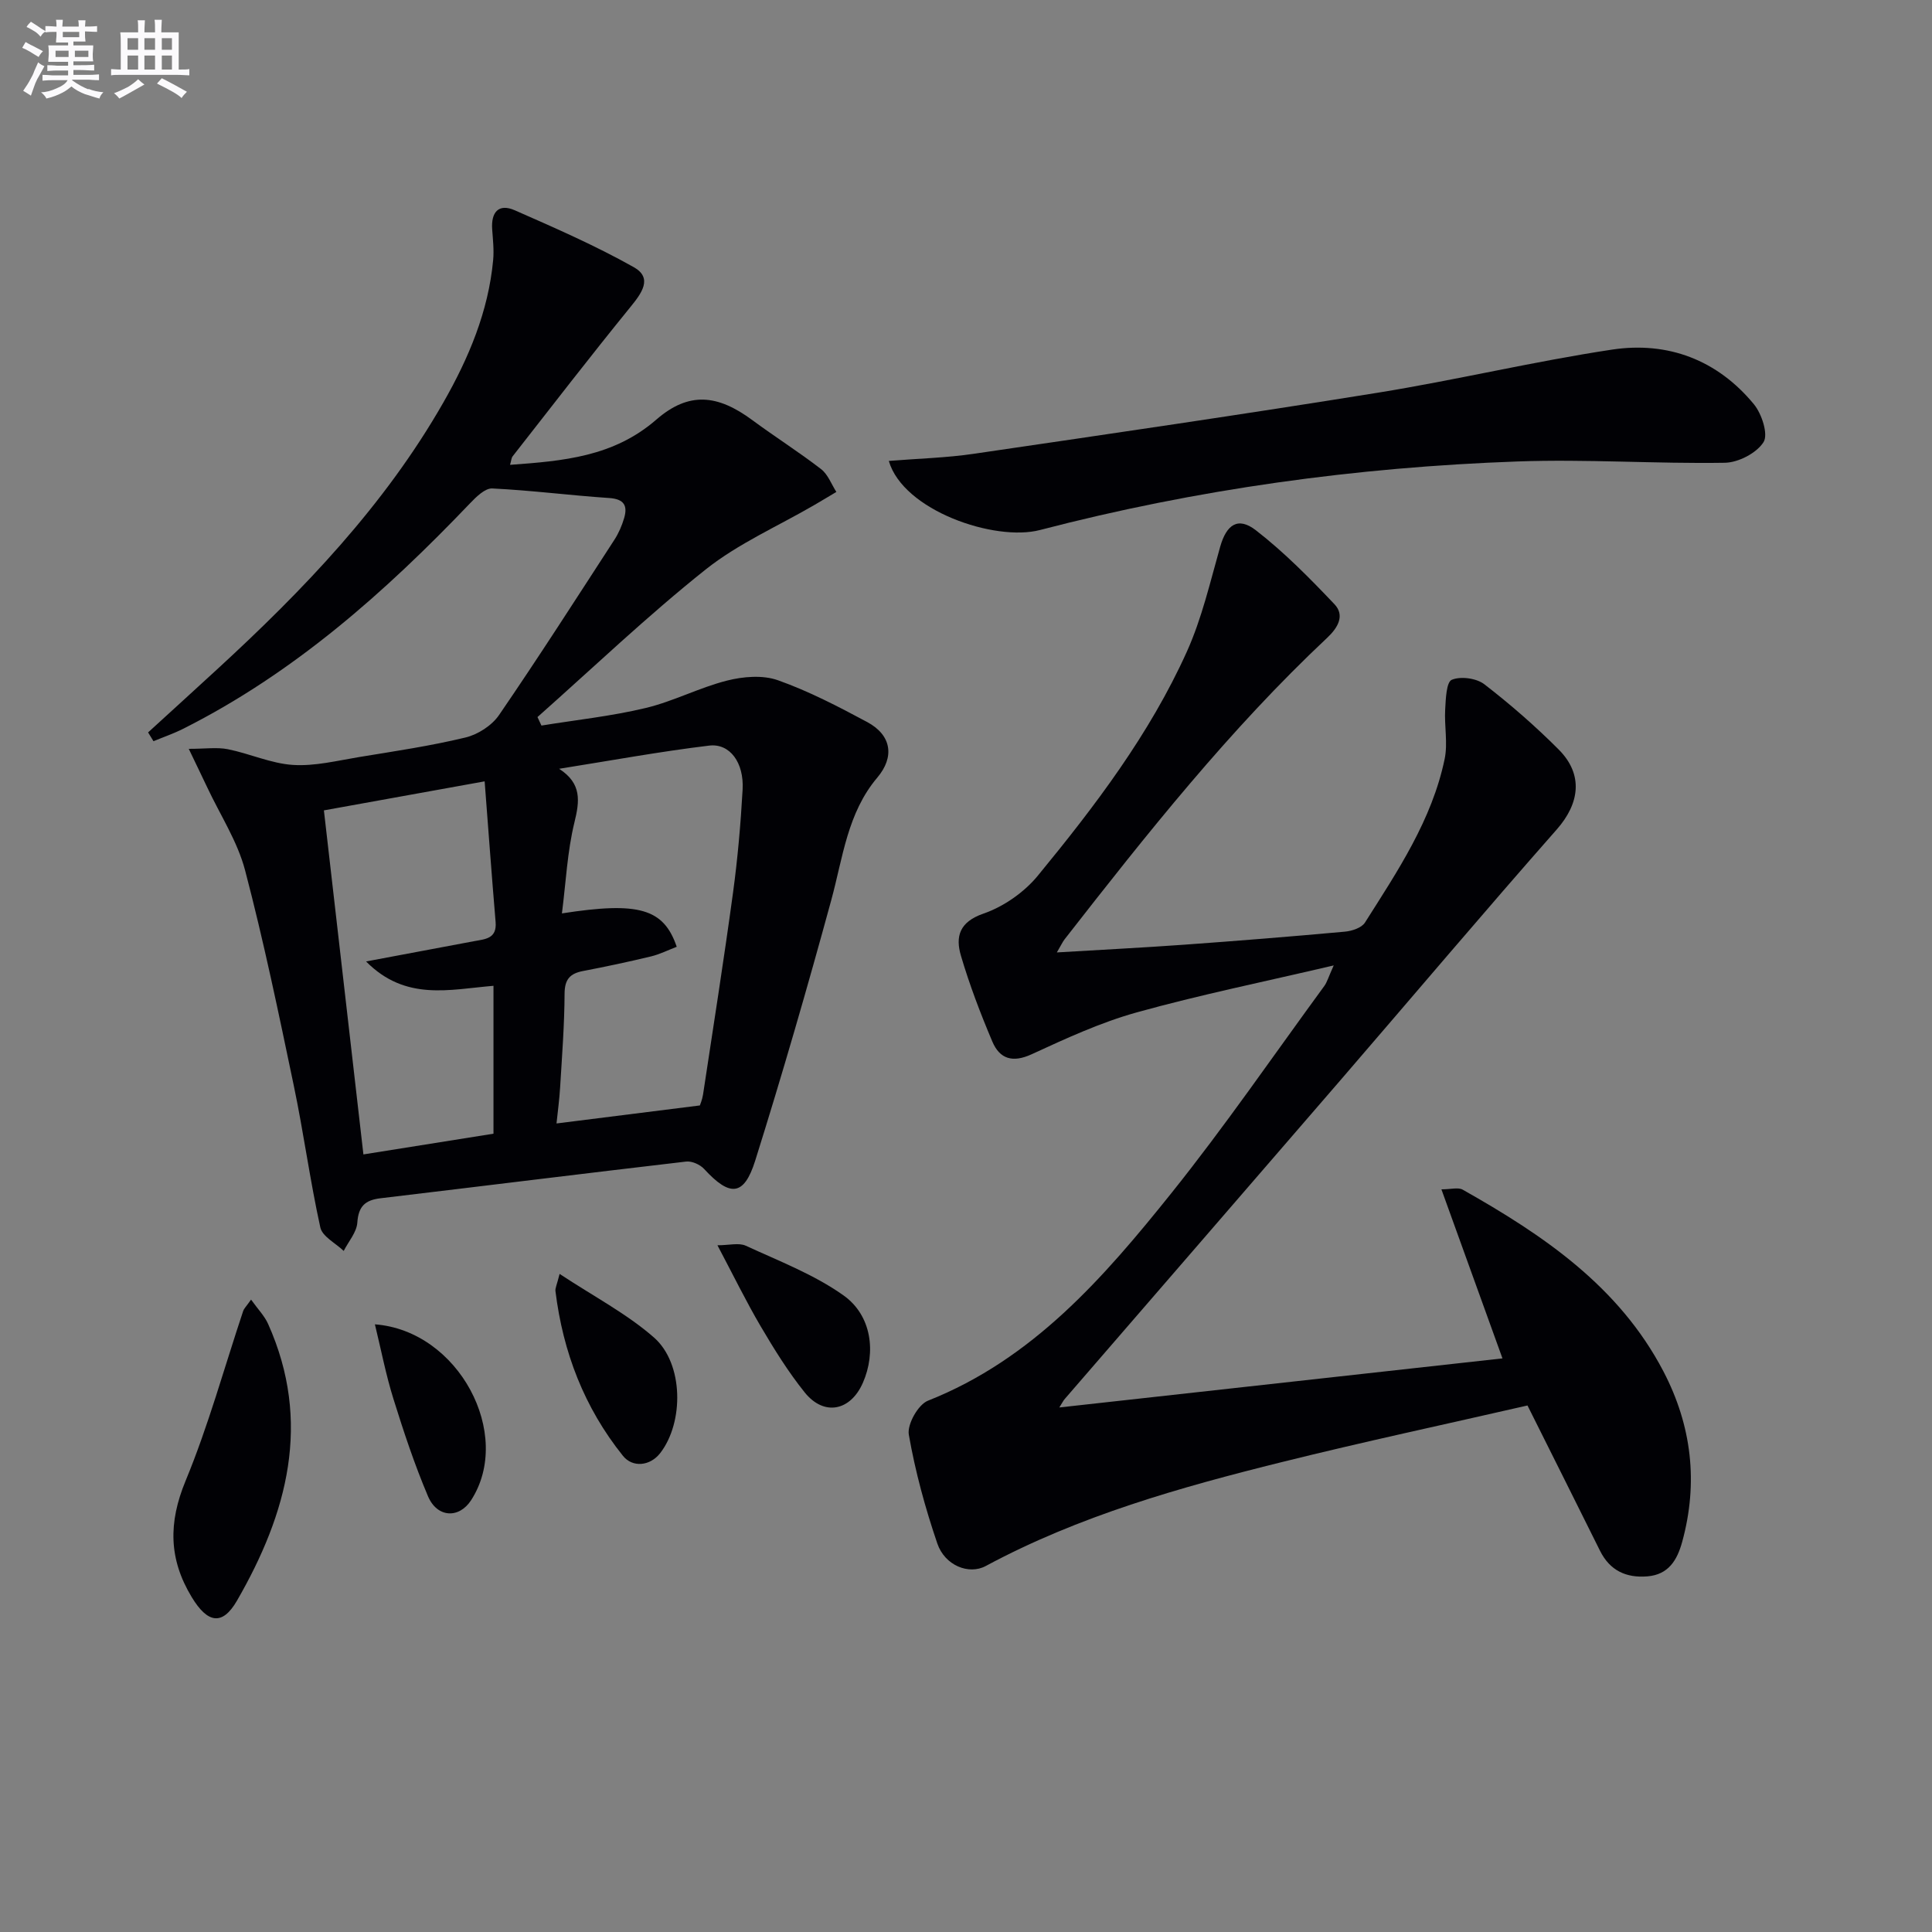
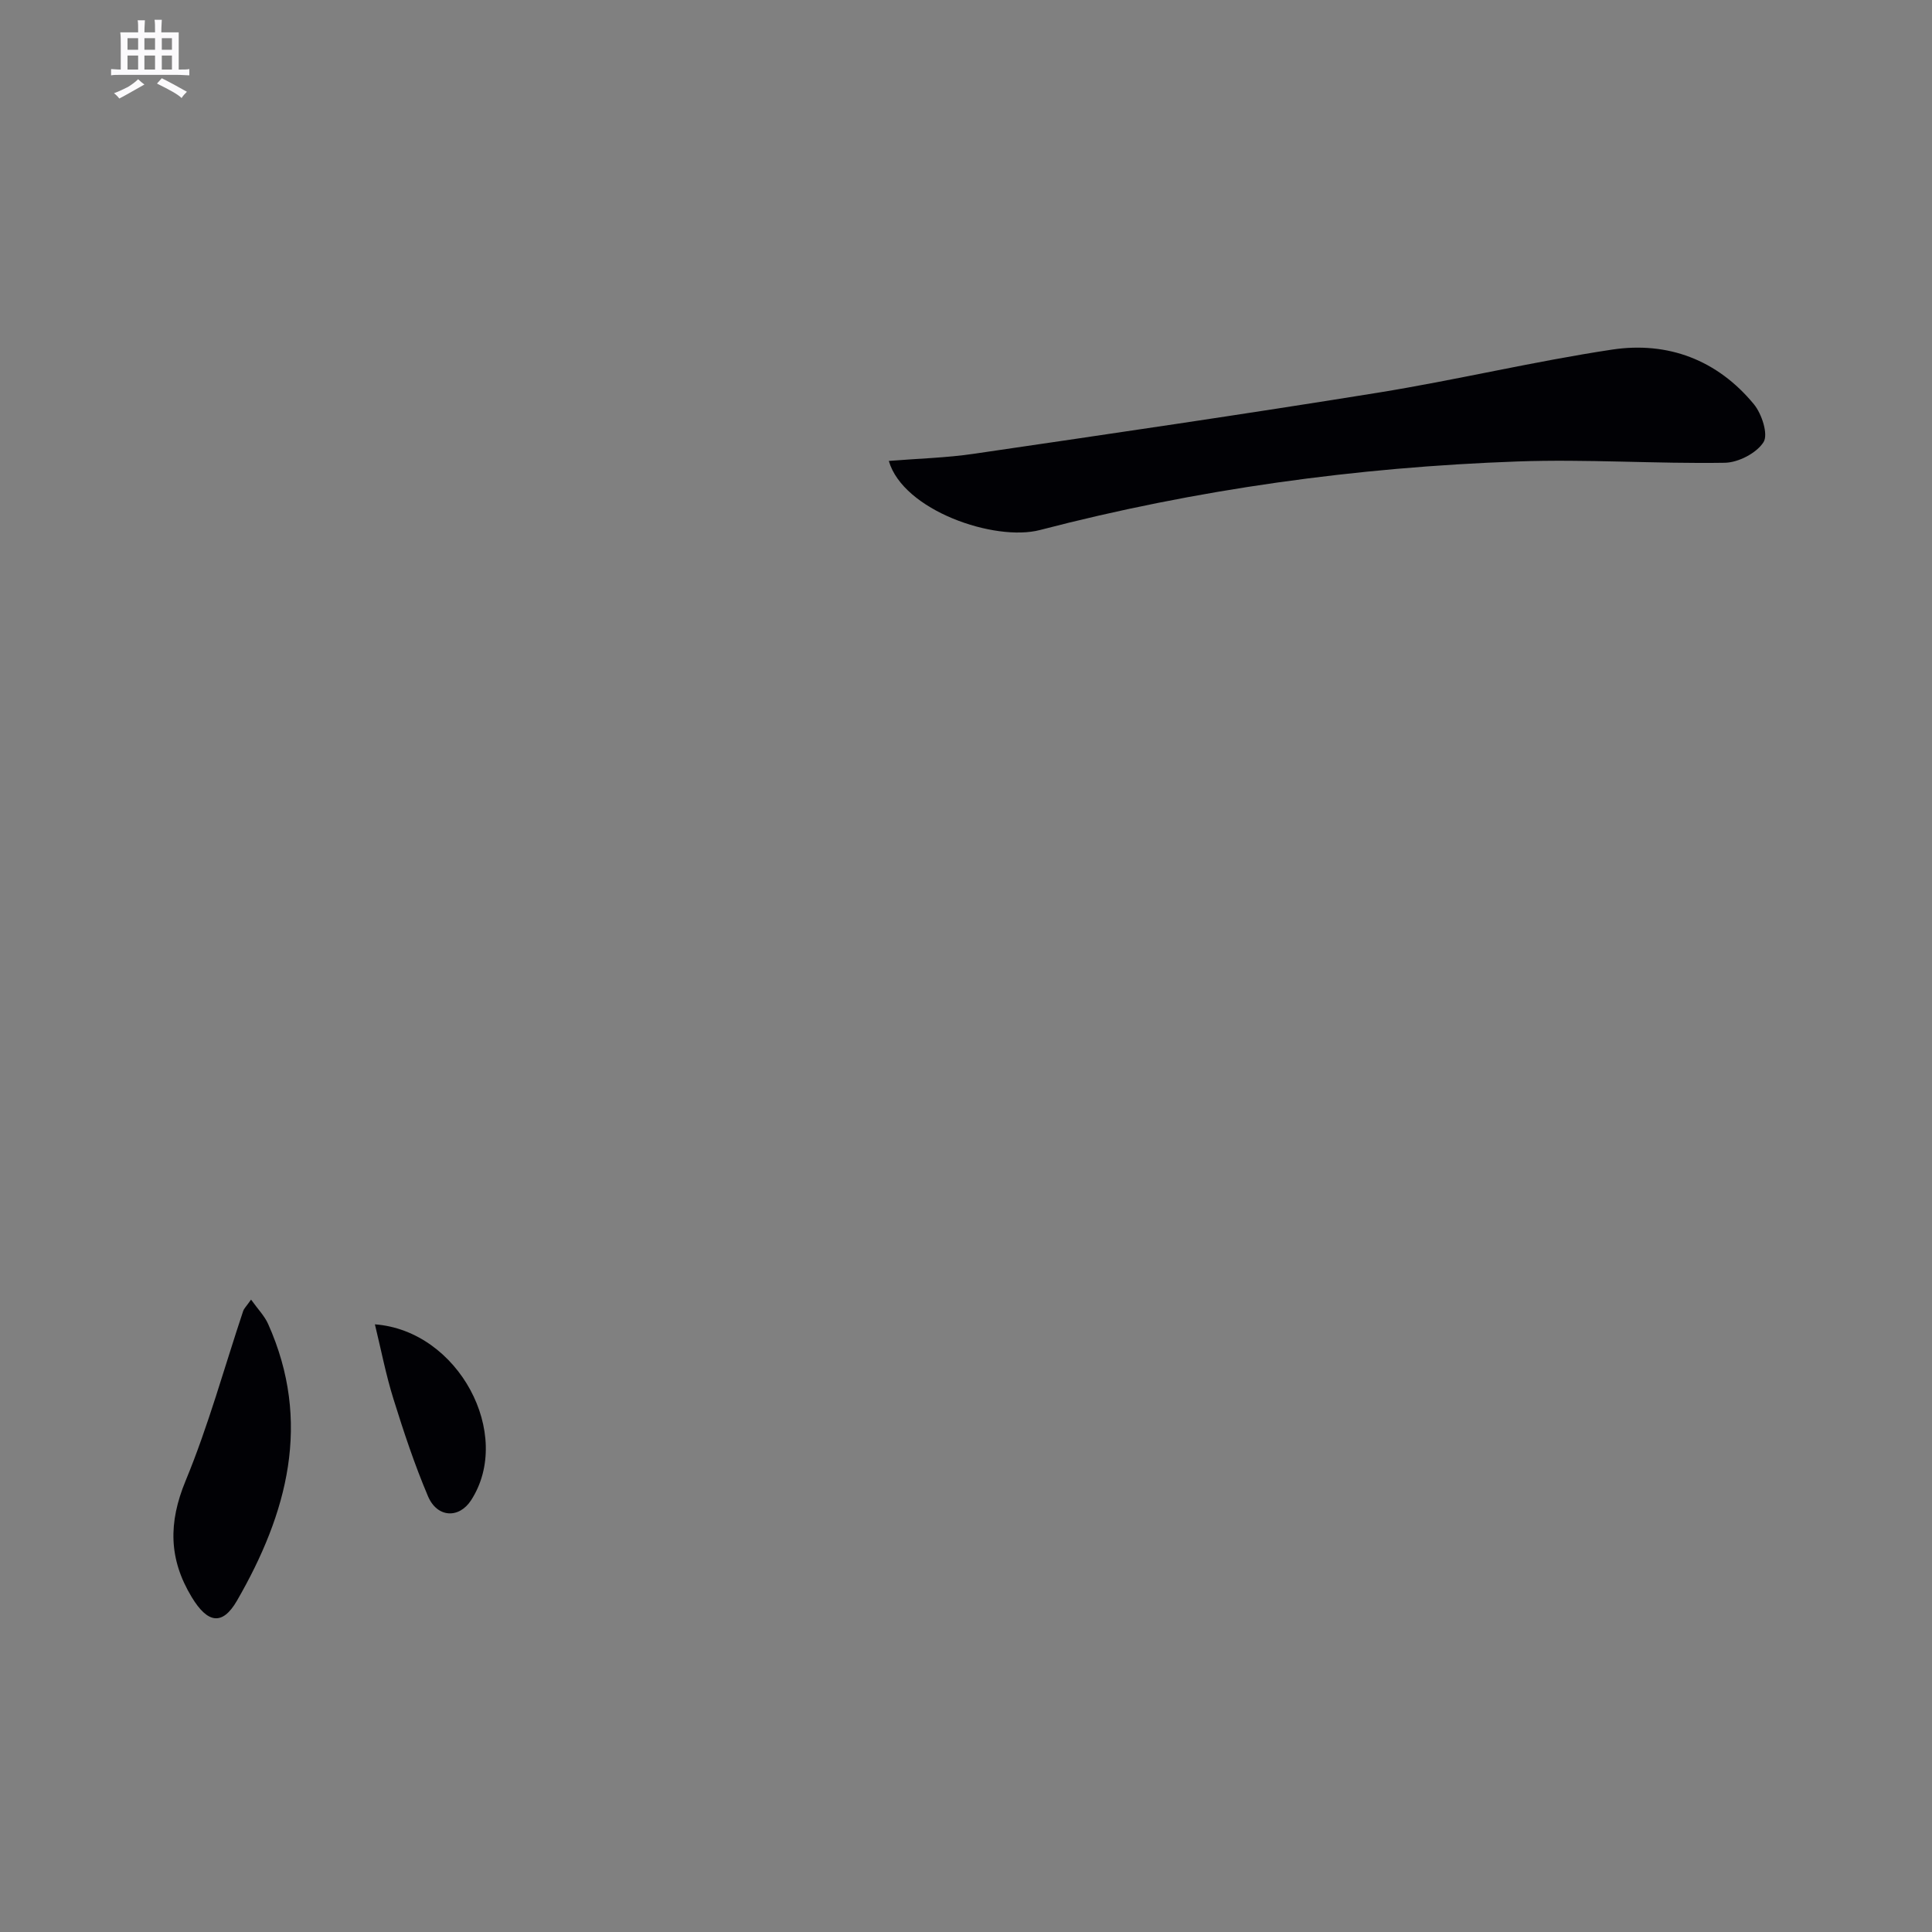
<svg xmlns="http://www.w3.org/2000/svg" enable-background="new 0 0 400 400" viewBox="0 0 400 400">
  <rect x="0" y="0" width="400" height="400" fill="#808080" stroke="none" />
  <g fill="#010105">
-     <path d="m30.66 151.64c4.74-4.33 9.48-8.64 14.2-12.98 17.96-16.5 34.76-34 46.95-55.36 5.22-9.15 9.3-18.79 10.29-29.44.2-2.1-.05-4.26-.2-6.38-.25-3.54 1.32-5.42 4.69-3.94 8.33 3.66 16.7 7.32 24.62 11.77 4 2.25 1.64 5.4-.71 8.28-8.27 10.17-16.28 20.56-24.36 30.88-.27.34-.28.89-.54 1.77 11.03-.8 21.43-1.67 30.29-9.37 6.75-5.86 12.7-5.19 19.87.11 4.68 3.46 9.62 6.58 14.23 10.14 1.43 1.1 2.14 3.13 3.17 4.73-1.49.88-2.96 1.78-4.46 2.65-7.58 4.42-15.82 8.01-22.62 13.42-12.06 9.6-23.25 20.3-34.8 30.54.27.59.55 1.18.82 1.76 7.19-1.17 14.48-1.94 21.55-3.63 5.75-1.37 11.13-4.23 16.87-5.68 3.35-.85 7.4-1.19 10.55-.07 6.38 2.26 12.48 5.44 18.47 8.65 5.08 2.73 5.7 7.24 2.09 11.51-6.19 7.32-7.12 16.55-9.52 25.34-4.93 18.07-10.14 36.08-15.75 53.95-2.33 7.41-5.24 7.54-10.57 1.74-.84-.92-2.54-1.68-3.73-1.54-21.11 2.46-42.2 5.09-63.3 7.6-3.17.38-4.55 1.67-4.78 5.04-.14 2.01-1.83 3.91-2.82 5.86-1.67-1.61-4.42-2.97-4.84-4.86-2.14-9.71-3.45-19.6-5.49-29.34-3.12-14.93-6.22-29.88-10.09-44.61-1.57-5.97-5.13-11.41-7.8-17.09-1.04-2.21-2.12-4.41-3.86-8.05 3.45 0 5.86-.37 8.11.08 4.53.91 8.94 2.96 13.47 3.25 4.51.29 9.14-.88 13.69-1.63 7.37-1.21 14.78-2.3 22.03-4.05 2.58-.62 5.47-2.49 6.95-4.66 8.18-11.94 15.99-24.13 23.87-36.27.89-1.37 1.56-2.93 2.02-4.49.76-2.58-.01-3.95-3.08-4.16-8.08-.54-16.14-1.59-24.23-1.98-1.49-.07-3.33 1.75-4.6 3.08-17.56 18.39-36.42 35.11-59.35 46.66-1.99 1-4.11 1.73-6.18 2.59-.36-.6-.74-1.21-1.12-1.82zm114.24 77.23c.03-.11.49-1.17.66-2.27 2.11-13.93 4.31-27.86 6.21-41.82.96-7.06 1.58-14.19 1.98-21.31.31-5.56-2.63-9.62-6.93-9.1-10.13 1.22-20.18 3.07-31.06 4.8 4.74 3.06 4.25 6.7 3.16 11.14-1.47 6.02-1.75 12.34-2.58 18.8 15.93-2.48 21.07-1 23.77 6.91-1.75.67-3.49 1.55-5.34 2-4.66 1.12-9.36 2.12-14.07 3.02-2.68.52-3.79 1.71-3.81 4.67-.03 6.46-.53 12.93-.92 19.38-.15 2.55-.5 5.08-.75 7.51 10.08-1.26 19.54-2.45 29.68-3.73zm-77.84-61.09c2.72 23.69 5.42 47.21 8.18 71.23 8.7-1.39 17.81-2.84 26.93-4.29 0-10.32 0-20.35 0-30.62-9.12.76-18.19 3.23-26.38-5.04 8.14-1.53 15.26-2.87 22.37-4.2 2.29-.43 4.74-.49 4.45-3.96-.8-9.54-1.5-19.09-2.27-29.13-11.94 2.15-22.81 4.12-33.28 6.01z" />
-     <path d="m219.32 291.4c30.71-3.4 60.72-6.72 91.75-10.16-4.19-11.6-8.3-22.97-12.64-35 1.98 0 3.47-.46 4.41.07 16.67 9.41 32.36 20 41.56 37.63 5.84 11.2 7.25 23 3.88 35.28-1.04 3.79-2.83 6.79-7.21 7.15-4.41.36-7.77-1.21-9.81-5.31-4.87-9.81-9.78-19.6-15.01-30.07-16.92 3.88-33.92 7.51-50.78 11.7-21.12 5.24-42.05 11.14-61.39 21.54-3.51 1.88-8.47-.12-10.02-4.67-2.5-7.34-4.57-14.9-5.9-22.53-.37-2.13 1.93-6.23 3.96-7.03 21.72-8.6 36.38-25.48 50.35-42.91 11.12-13.88 21.2-28.59 31.72-42.96.55-.75.8-1.71 1.94-4.25-14.48 3.4-27.77 6.1-40.8 9.73-7.47 2.08-14.65 5.4-21.73 8.66-3.96 1.82-6.62.98-8.15-2.63-2.46-5.81-4.72-11.73-6.5-17.77-1.16-3.94-.35-6.99 4.67-8.72 4.19-1.45 8.44-4.42 11.26-7.86 11.83-14.4 23.14-29.28 30.85-46.38 3.1-6.88 4.82-14.41 6.9-21.73 1.3-4.56 3.67-6.28 7.4-3.38 5.86 4.54 11.13 9.9 16.25 15.29 2.2 2.31.73 4.86-1.47 6.93-20.23 18.99-37.4 40.66-54.4 62.46-.39.5-.65 1.09-1.6 2.71 9.33-.56 17.85-.99 26.35-1.6 11.1-.8 22.2-1.69 33.28-2.7 1.46-.13 3.47-.79 4.16-1.88 6.76-10.67 13.87-21.24 16.5-33.87.68-3.28-.09-6.85.11-10.27.12-2.16.24-5.66 1.37-6.13 1.85-.77 5.11-.33 6.75.94 5.39 4.16 10.56 8.67 15.37 13.49 5.18 5.19 4.35 11.18-.39 16.56-15.07 17.1-29.78 34.52-44.67 51.78-19.03 22.05-38.1 44.05-57.15 66.08-.32.34-.52.78-1.17 1.81z" />
    <path d="m184.02 95.43c6.15-.5 11.93-.64 17.61-1.48 27.91-4.09 55.82-8.16 83.67-12.65 16.21-2.62 32.23-6.47 48.47-8.92 11.55-1.74 21.8 2.14 29.36 11.32 1.63 1.98 3.01 6.23 1.99 7.84-1.44 2.27-5.2 4.22-8 4.27-14.3.23-28.63-.78-42.91-.27-33.45 1.19-66.49 5.75-98.92 14.2-9.34 2.43-28.3-4.03-31.27-14.31z" />
    <path d="m51.98 269.07c1.44 2.02 2.8 3.39 3.53 5.04 9.1 20.33 3.99 39.2-6.44 57.28-3.07 5.32-6.14 4.63-9.38-.73-4.78-7.9-4.84-15.42-1.27-24.06 4.73-11.43 8.01-23.45 11.94-35.21.15-.45.55-.81 1.62-2.32z" />
-     <path d="m148.54 257.82c2.43 0 4.44-.57 5.88.1 6.87 3.17 14.11 5.94 20.21 10.27 5.86 4.16 6.78 11.81 4.02 18.1-2.57 5.86-8.05 6.96-12.04 2-3.41-4.24-6.32-8.94-9.09-13.64-3.07-5.23-5.73-10.69-8.98-16.83z" />
-     <path d="m115.86 263.75c7.1 4.69 13.91 8.24 19.53 13.16 6.16 5.39 6.24 17.58 1.29 23.95-2.09 2.69-5.72 3.04-7.71.55-8.01-9.99-12.42-21.48-13.97-34.11-.07-.6.28-1.25.86-3.55z" />
    <path d="m77.62 274.19c17.36 1.31 28.71 22.81 19.92 36.41-2.48 3.84-7.02 3.68-8.93-.82-2.78-6.55-5.03-13.34-7.15-20.14-1.56-4.98-2.55-10.15-3.84-15.45z" />
  </g>
-   <path d="m6.8 9.5c.6.3 1.3.7 2.1 1.1-.4.4-.7.8-.9 1.2-.7-.4-1.3-.8-1.8-1.1s-1.1-.6-1.6-.8c.2-.4.5-.8.7-1.2.4.2.8.5 1.5.8zm.9 6.9c-.3.6-.5 1.1-.7 1.7s-.4 1.1-.6 1.7c-.6-.4-1.1-.7-1.6-1 .7-1 1.2-1.8 1.5-2.4.3-.5.6-1.1.8-1.7.3-.6.5-1.2.8-1.8.3.3.8.6 1.3.8-.7 1.3-1.2 2.2-1.5 2.7zm.1-11c.4.3 1 .7 1.7 1.1-.5.2-.8.6-1.1 1.1-.5-.6-1-1-1.4-1.2s-.9-.6-1.5-.8c.2-.4.5-.7.9-1.1.5.3.9.6 1.4.9zm10.5 13c1 .4 2 .6 3.1.7-.4.4-.7.8-.8 1.3-.9-.2-1.9-.6-3-.9-1-.4-2-.9-2.8-1.6-.5.4-1.1.9-1.9 1.3s-1.9.9-3.3 1.2c-.1-.3-.5-.8-1.1-1.3 1 0 2.1-.3 3.2-.8 1.2-.5 1.9-1 2.3-1.7h-3.2c-.4 0-1 0-2 .1v-1.2c1 0 1.7.1 2 .1h3.3v-1h-2.3c-.2 0-.9 0-2 .1v-1.2c1.2 0 1.9.1 2 .1h2.3v-.8h-4.1c0-.7.1-1.2.1-1.6 0-.5 0-1.1-.1-1.8h4.1v-.6h-2.5c0-.6.1-1.1.1-1.6v-.6h-.5c-.4 0-1 0-1.8.1v-1.3c1.2 0 1.9.1 2.1.1h.2c0-.3 0-.8-.1-1.4h1.4c0 .6-.1 1-.1 1.4h3.4c0-.4 0-.8-.1-1.3h1.5c0 .4-.1.9-.1 1.3.7 0 1.5 0 2.5-.1v1.2c-1 0-1.8-.1-2.5-.1v.6c0 .3 0 .8.1 1.5h-2.5v.8h4.1c0 .7-.1 1.3-.1 1.8s0 1 .1 1.5h-4.1v.8h1.4c.8 0 1.8 0 2.9-.1v1.2c-1 0-1.9-.1-2.8-.1h-1.5v1h3.2c.3 0 1 0 2.1-.1v1.2c-1.1 0-1.8-.1-2.1-.1h-3.4l-.1.1c1.4 1 2.4 1.5 3.4 1.9zm-4.1-6.6v-1.3h-2.7v1.3zm2.2-4.1v-1.1h-3.4v1.1zm1.9 4.1v-1.3h-2.8v1.3z" fill="#fbfafc" />
  <path d="m37 6.7v2.3 5.4c1 0 1.8 0 2.2-.1v1.3c-.6 0-1.5-.1-2.5-.1h-11.9c-.7 0-1.3 0-1.8.1v-1.3c.5 0 1.1.1 2 .1v-5.2c0-1 0-1.8-.1-2.5h3.7c0-1.3 0-2.1-.1-2.5h1.5c0 .4-.1 1.3-.1 2.5h2.2c0-1.2 0-2.1-.1-2.6h1.5c0 .4-.1 1.3-.1 2.6zm-12.3 13.7c-.3-.4-.7-.8-1.1-1.1 1.1-.4 2.1-.9 2.9-1.3.8-.5 1.5-1 2.1-1.6.4.4.9.8 1.3 1.1-2.5 1.4-4.2 2.4-5.2 2.9zm3.9-10.1v-2.4h-2.2v2.4zm0 4.1v-2.9h-2.2v2.9zm3.5-4.1v-2.4h-2.2v2.4zm0 4.1v-2.9h-2.2v2.9zm.4 2.9 1-1.1c.6.3 1.4.7 2.5 1.3s2 1.1 2.7 1.5c-.4.4-.8.8-1.1 1.3-.8-.8-2.5-1.7-5.1-3zm3.1-7v-2.4h-2.1v2.4zm0 4.1v-2.9h-2.1v2.9z" fill="#fbfafc" />
</svg>